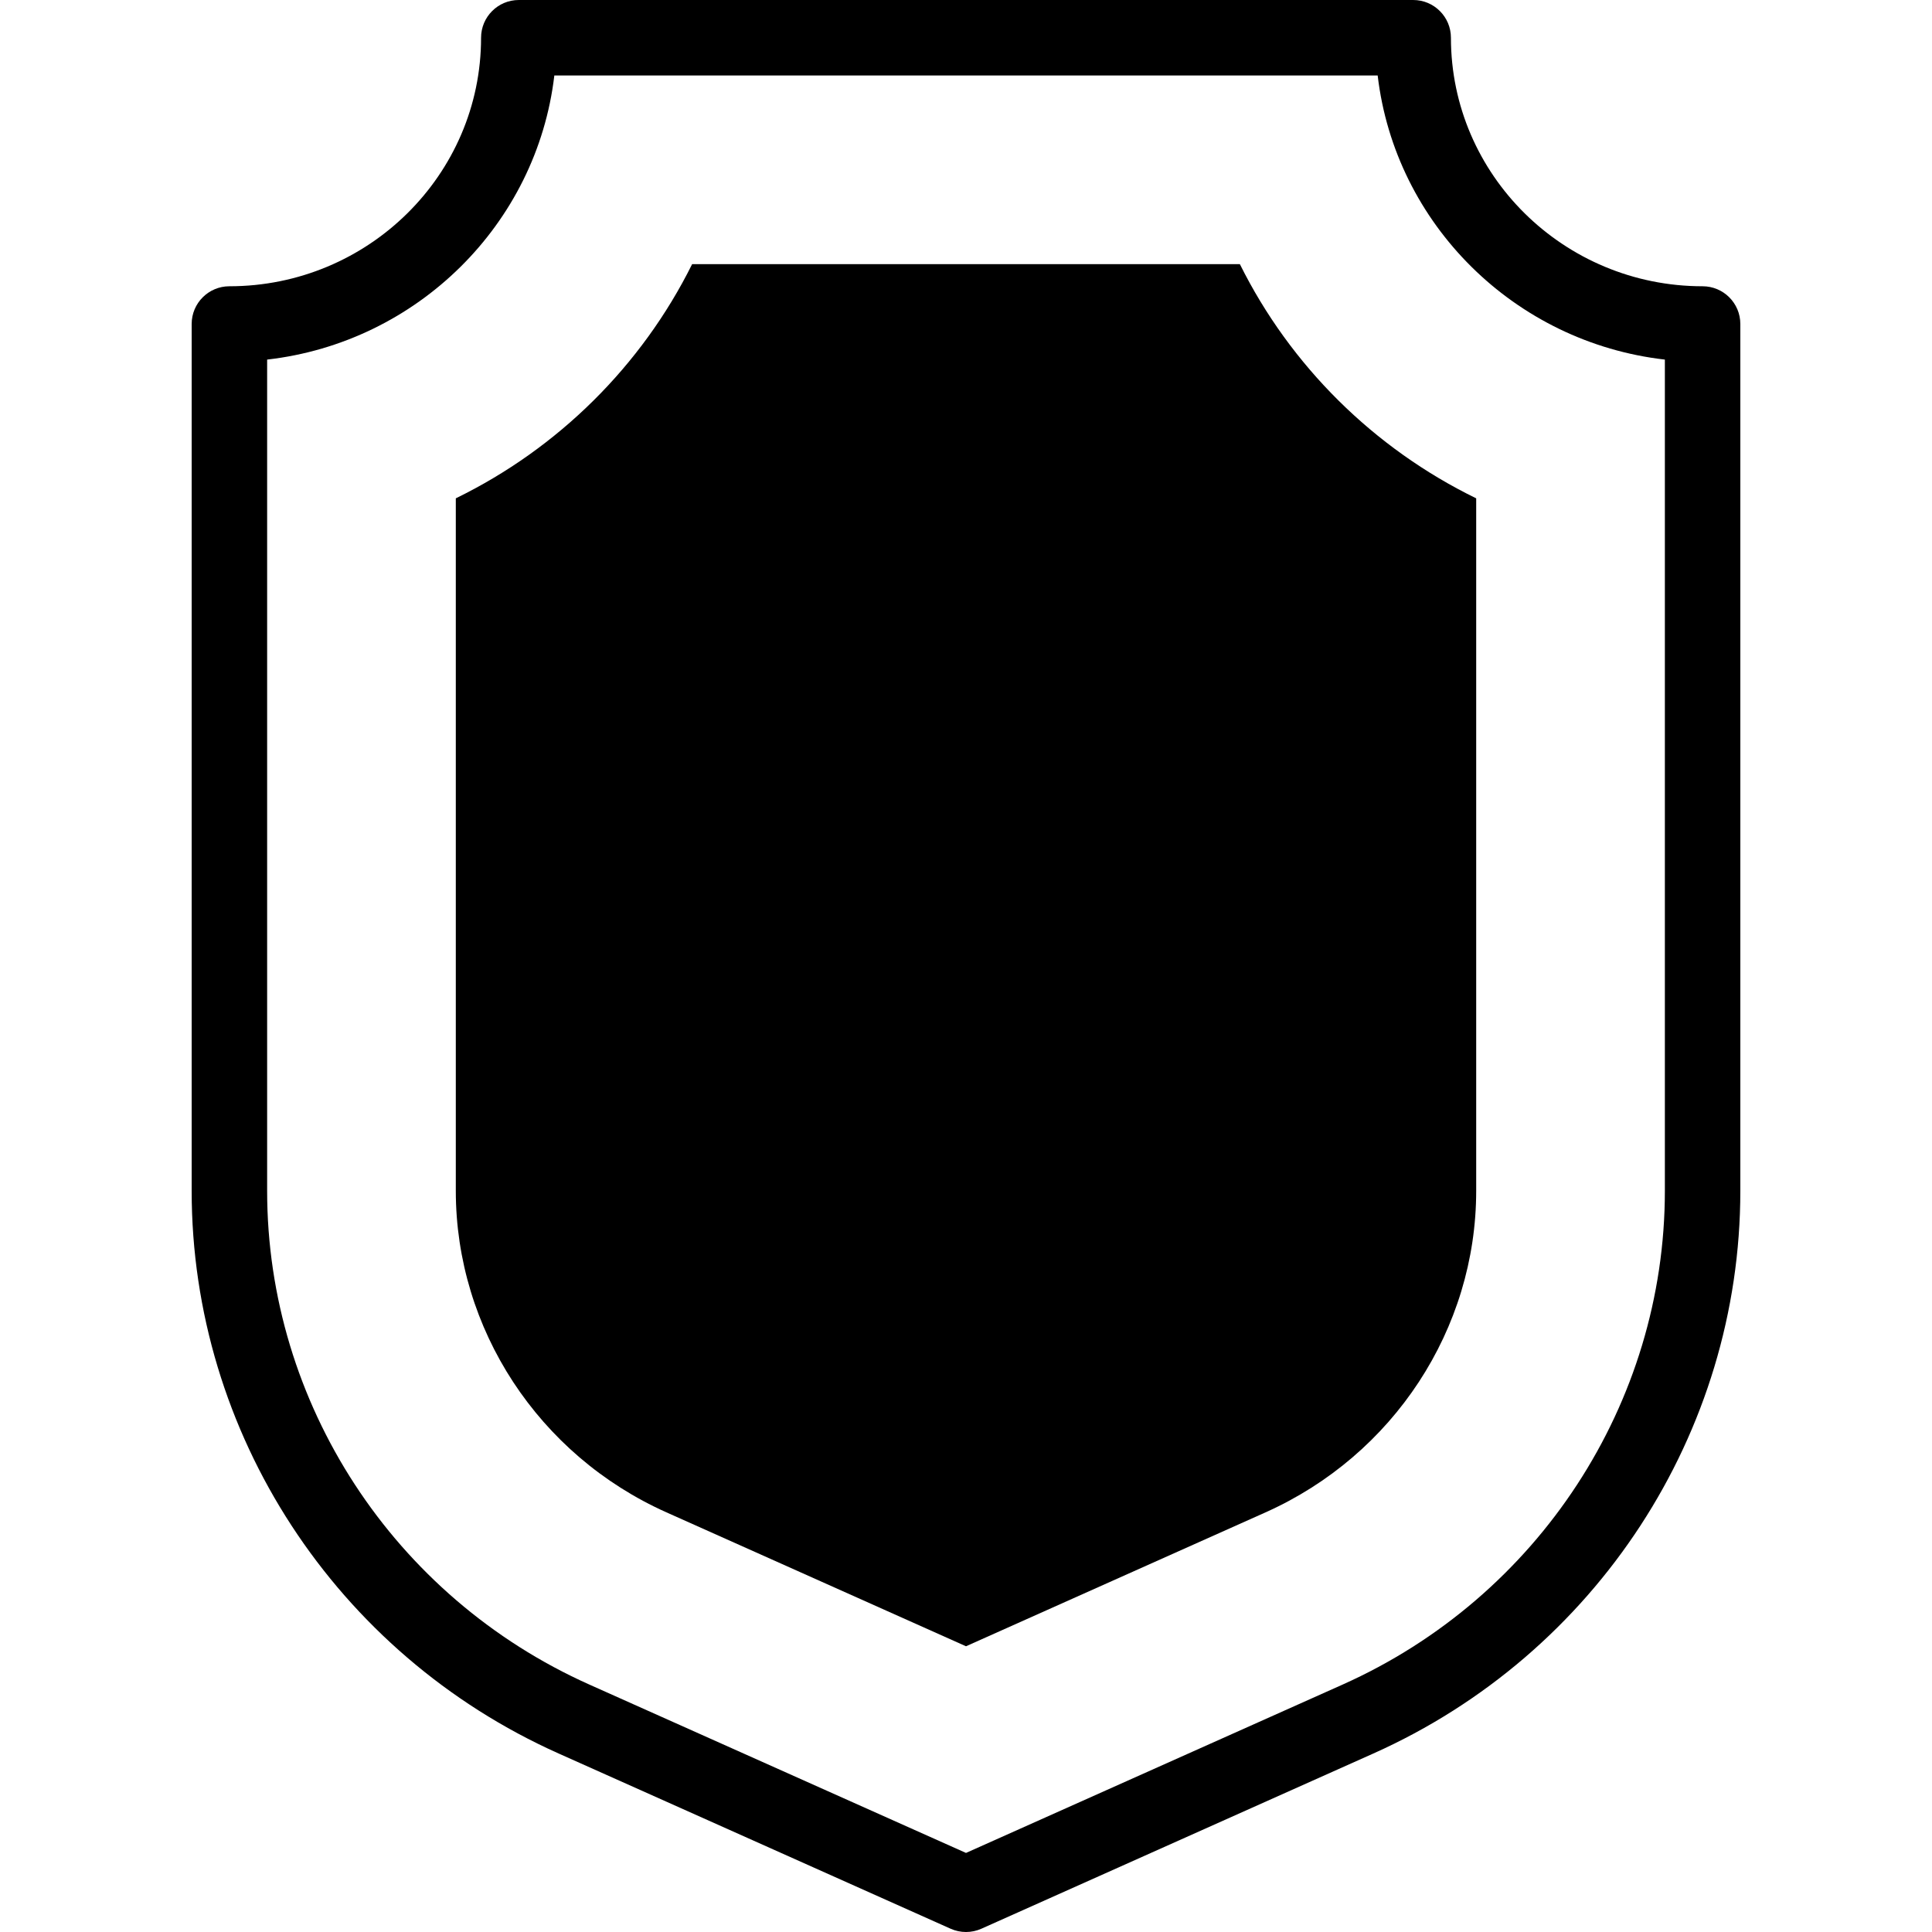
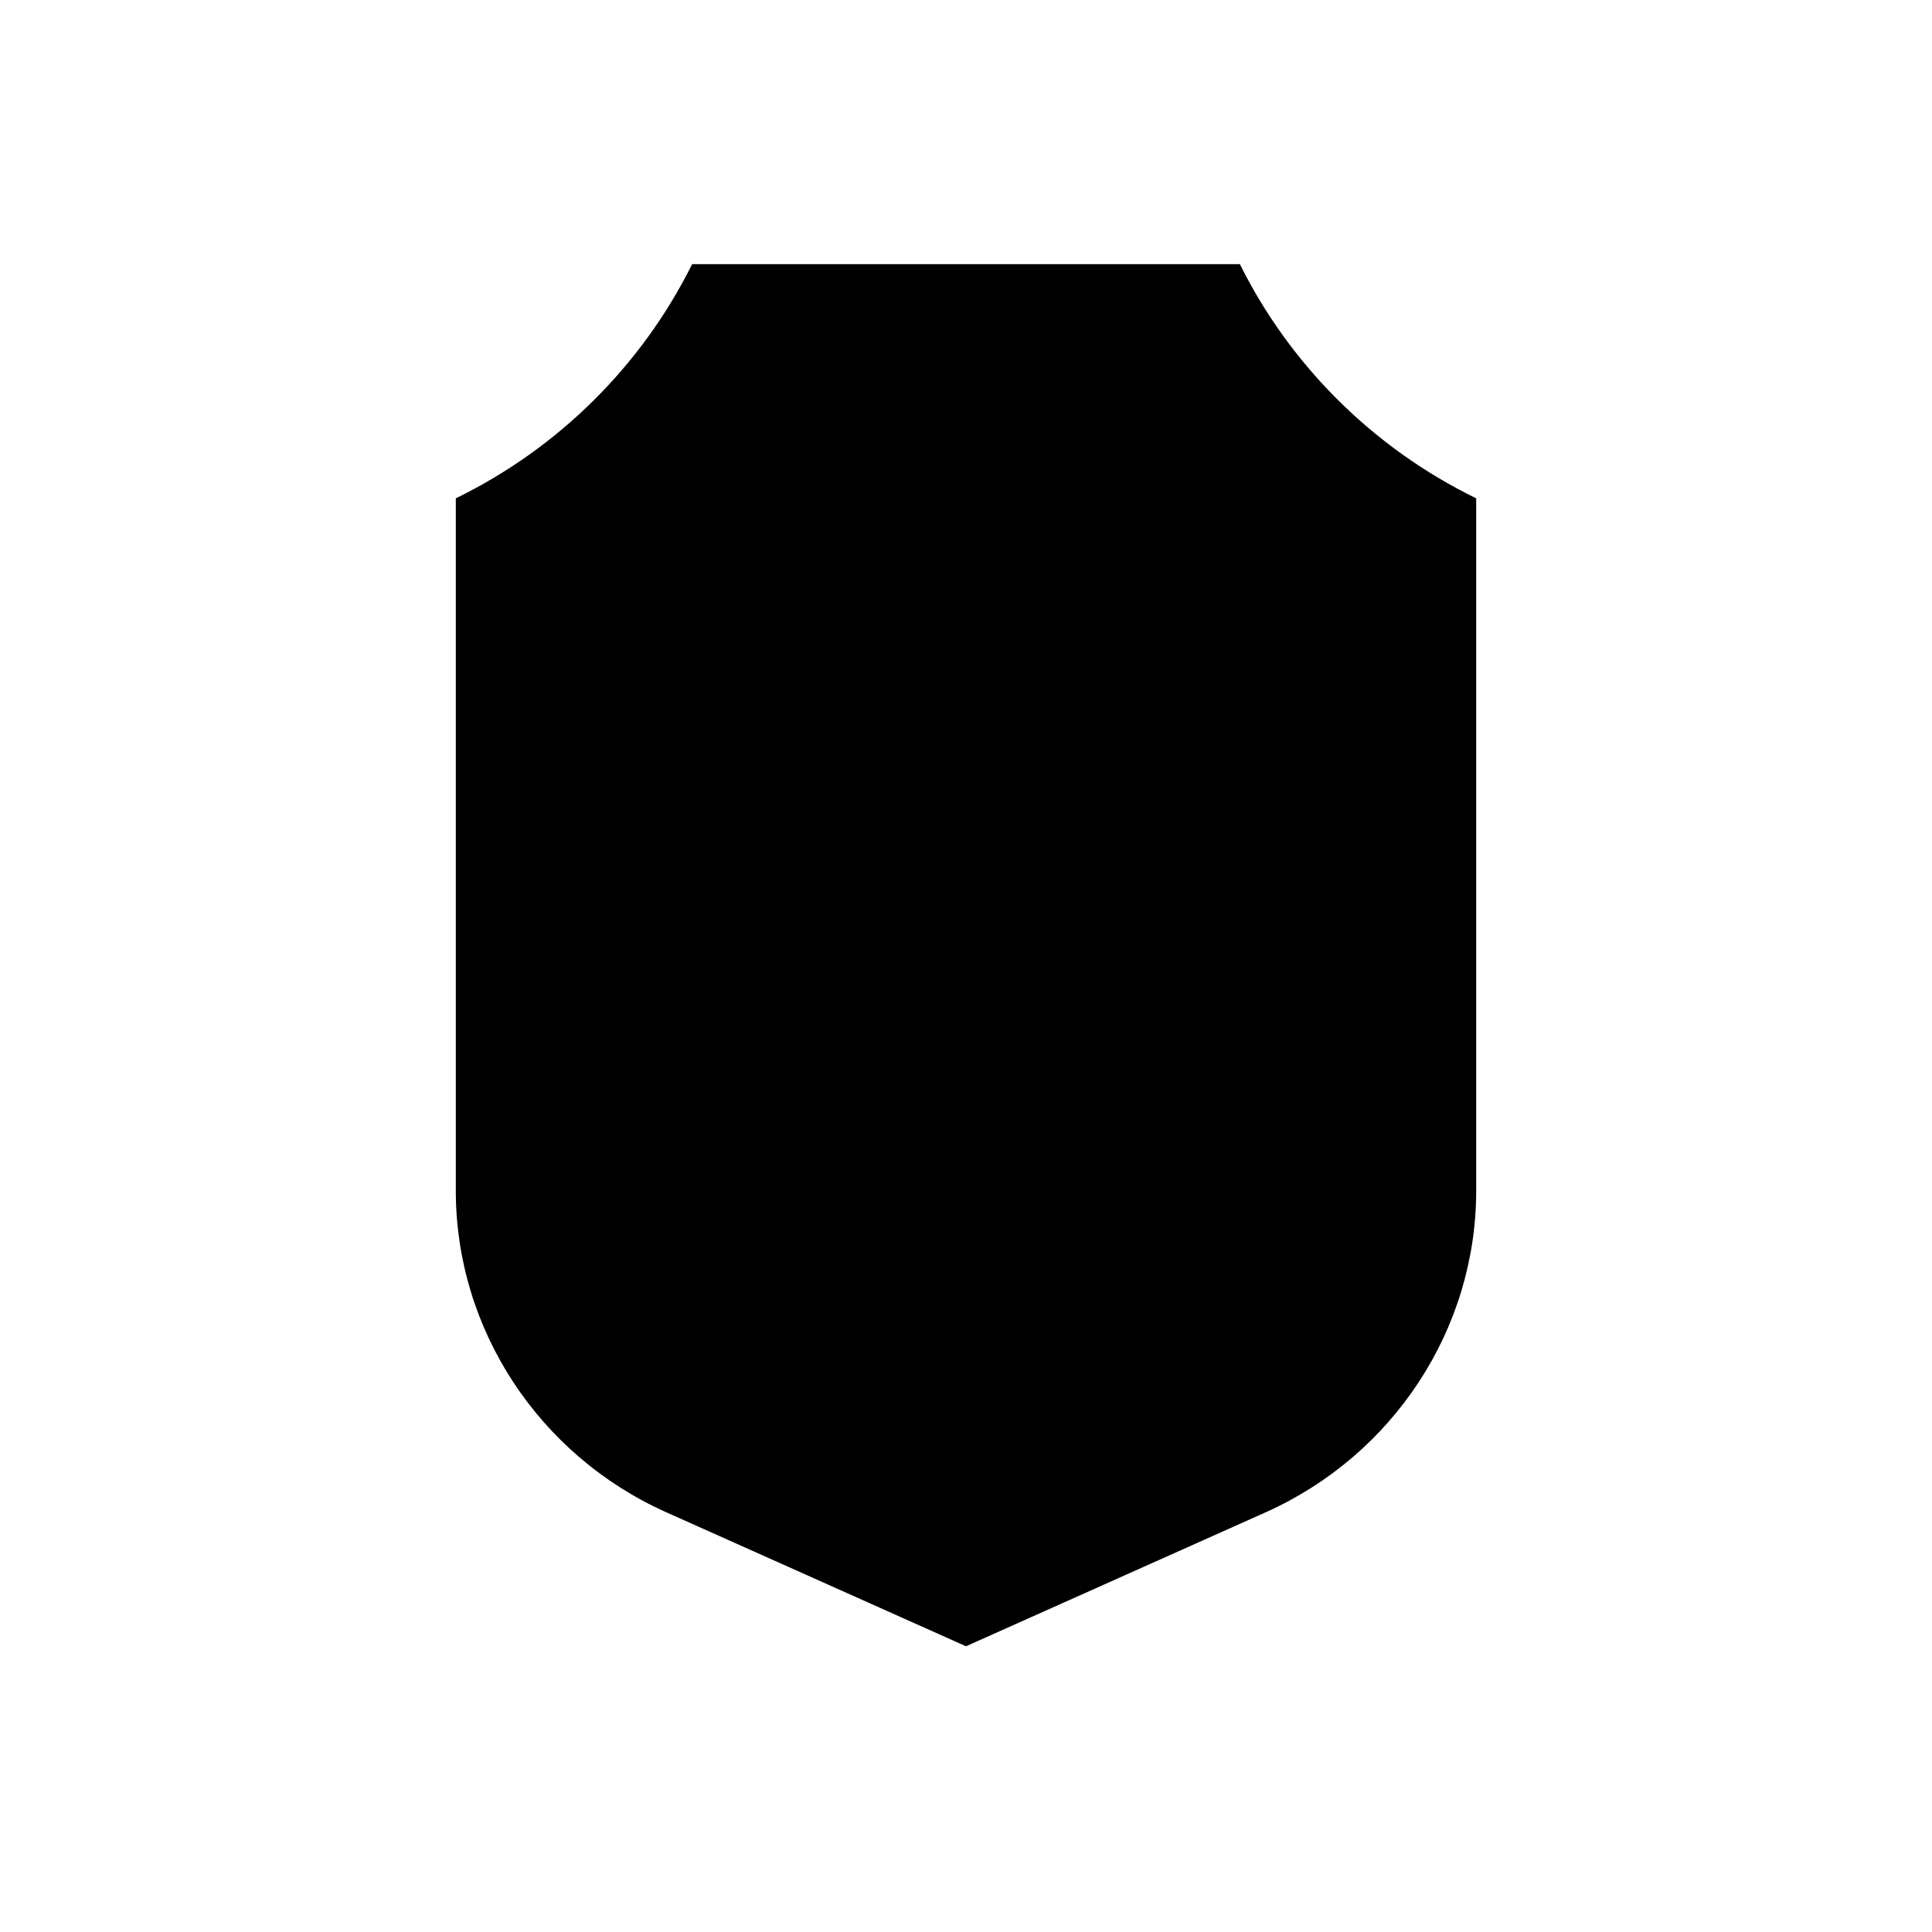
<svg xmlns="http://www.w3.org/2000/svg" id="Capa_1" enable-background="new 0 0 512 512" height="512" viewBox="0 0 512 512" width="512">
  <g>
    <g>
      <path d="m176.624 400.795c-33.915-15.161-55.83-48.606-55.83-85.206v-183.526c27.135-13.231 49.241-35.138 62.63-62.063h145.152c13.389 26.925 35.495 48.832 62.63 62.063v183.526c0 36.6-21.915 70.045-55.83 85.206l-79.376 35.483z" fill="hsl(347, 100.0%, 92.0%)" />
    </g>
    <g fill="hsl(316, 100.0%, 28.1%)">
-       <path d="m451.207 75.863c-36.776 0-66.696-29.546-66.696-65.863 0-5.523-4.477-10-10-10h-237.022c-5.523 0-10 4.477-10 10 0 36.317-29.92 65.863-66.696 65.863-5.523 0-10 4.477-10 10v229.727c0 64.17 38.178 122.7 97.263 149.112l103.862 46.428c1.298.581 2.69.871 4.081.871s2.783-.29 4.081-.871l103.862-46.428c59.085-26.412 97.263-84.942 97.263-149.112v-229.727c.002-5.523-4.476-10-9.998-10zm-10 239.726c0 56.293-33.531 107.656-85.425 130.853l-99.782 44.604-99.781-44.604c-51.894-23.197-85.425-74.56-85.425-130.853v-220.294c39.798-4.547 71.477-35.892 76.111-75.295h218.19c4.634 39.403 36.313 70.748 76.111 75.295v220.294z" />
      <path d="m314.258 214.096h-7.149v-15.976c0-28.181-22.927-51.108-51.108-51.108s-51.108 22.927-51.108 51.108v15.976h-7.149c-5.523 0-10 4.477-10 10v106.638c0 5.523 4.477 10 10 10h116.516c5.523 0 10-4.477 10-10v-106.638c-.002-5.523-4.479-10-10.002-10zm-89.366-15.976c0-17.153 13.955-31.108 31.108-31.108s31.108 13.955 31.108 31.108v15.976h-62.217v-15.976zm79.366 122.613h-96.516v-86.638h96.516z" />
-       <path d="m264.575 261.614h-17.149c-5.523 0-10 4.477-10 10 0 5.038 3.729 9.194 8.575 9.887v1.715c0 5.523 4.477 10 10 10s10-4.477 10-10v-1.715c4.846-.693 8.575-4.849 8.575-9.887-.001-5.523-4.478-10-10.001-10z" />
+       <path d="m264.575 261.614h-17.149c-5.523 0-10 4.477-10 10 0 5.038 3.729 9.194 8.575 9.887v1.715c0 5.523 4.477 10 10 10s10-4.477 10-10v-1.715c4.846-.693 8.575-4.849 8.575-9.887-.001-5.523-4.478-10-10.001-10" />
    </g>
  </g>
</svg>